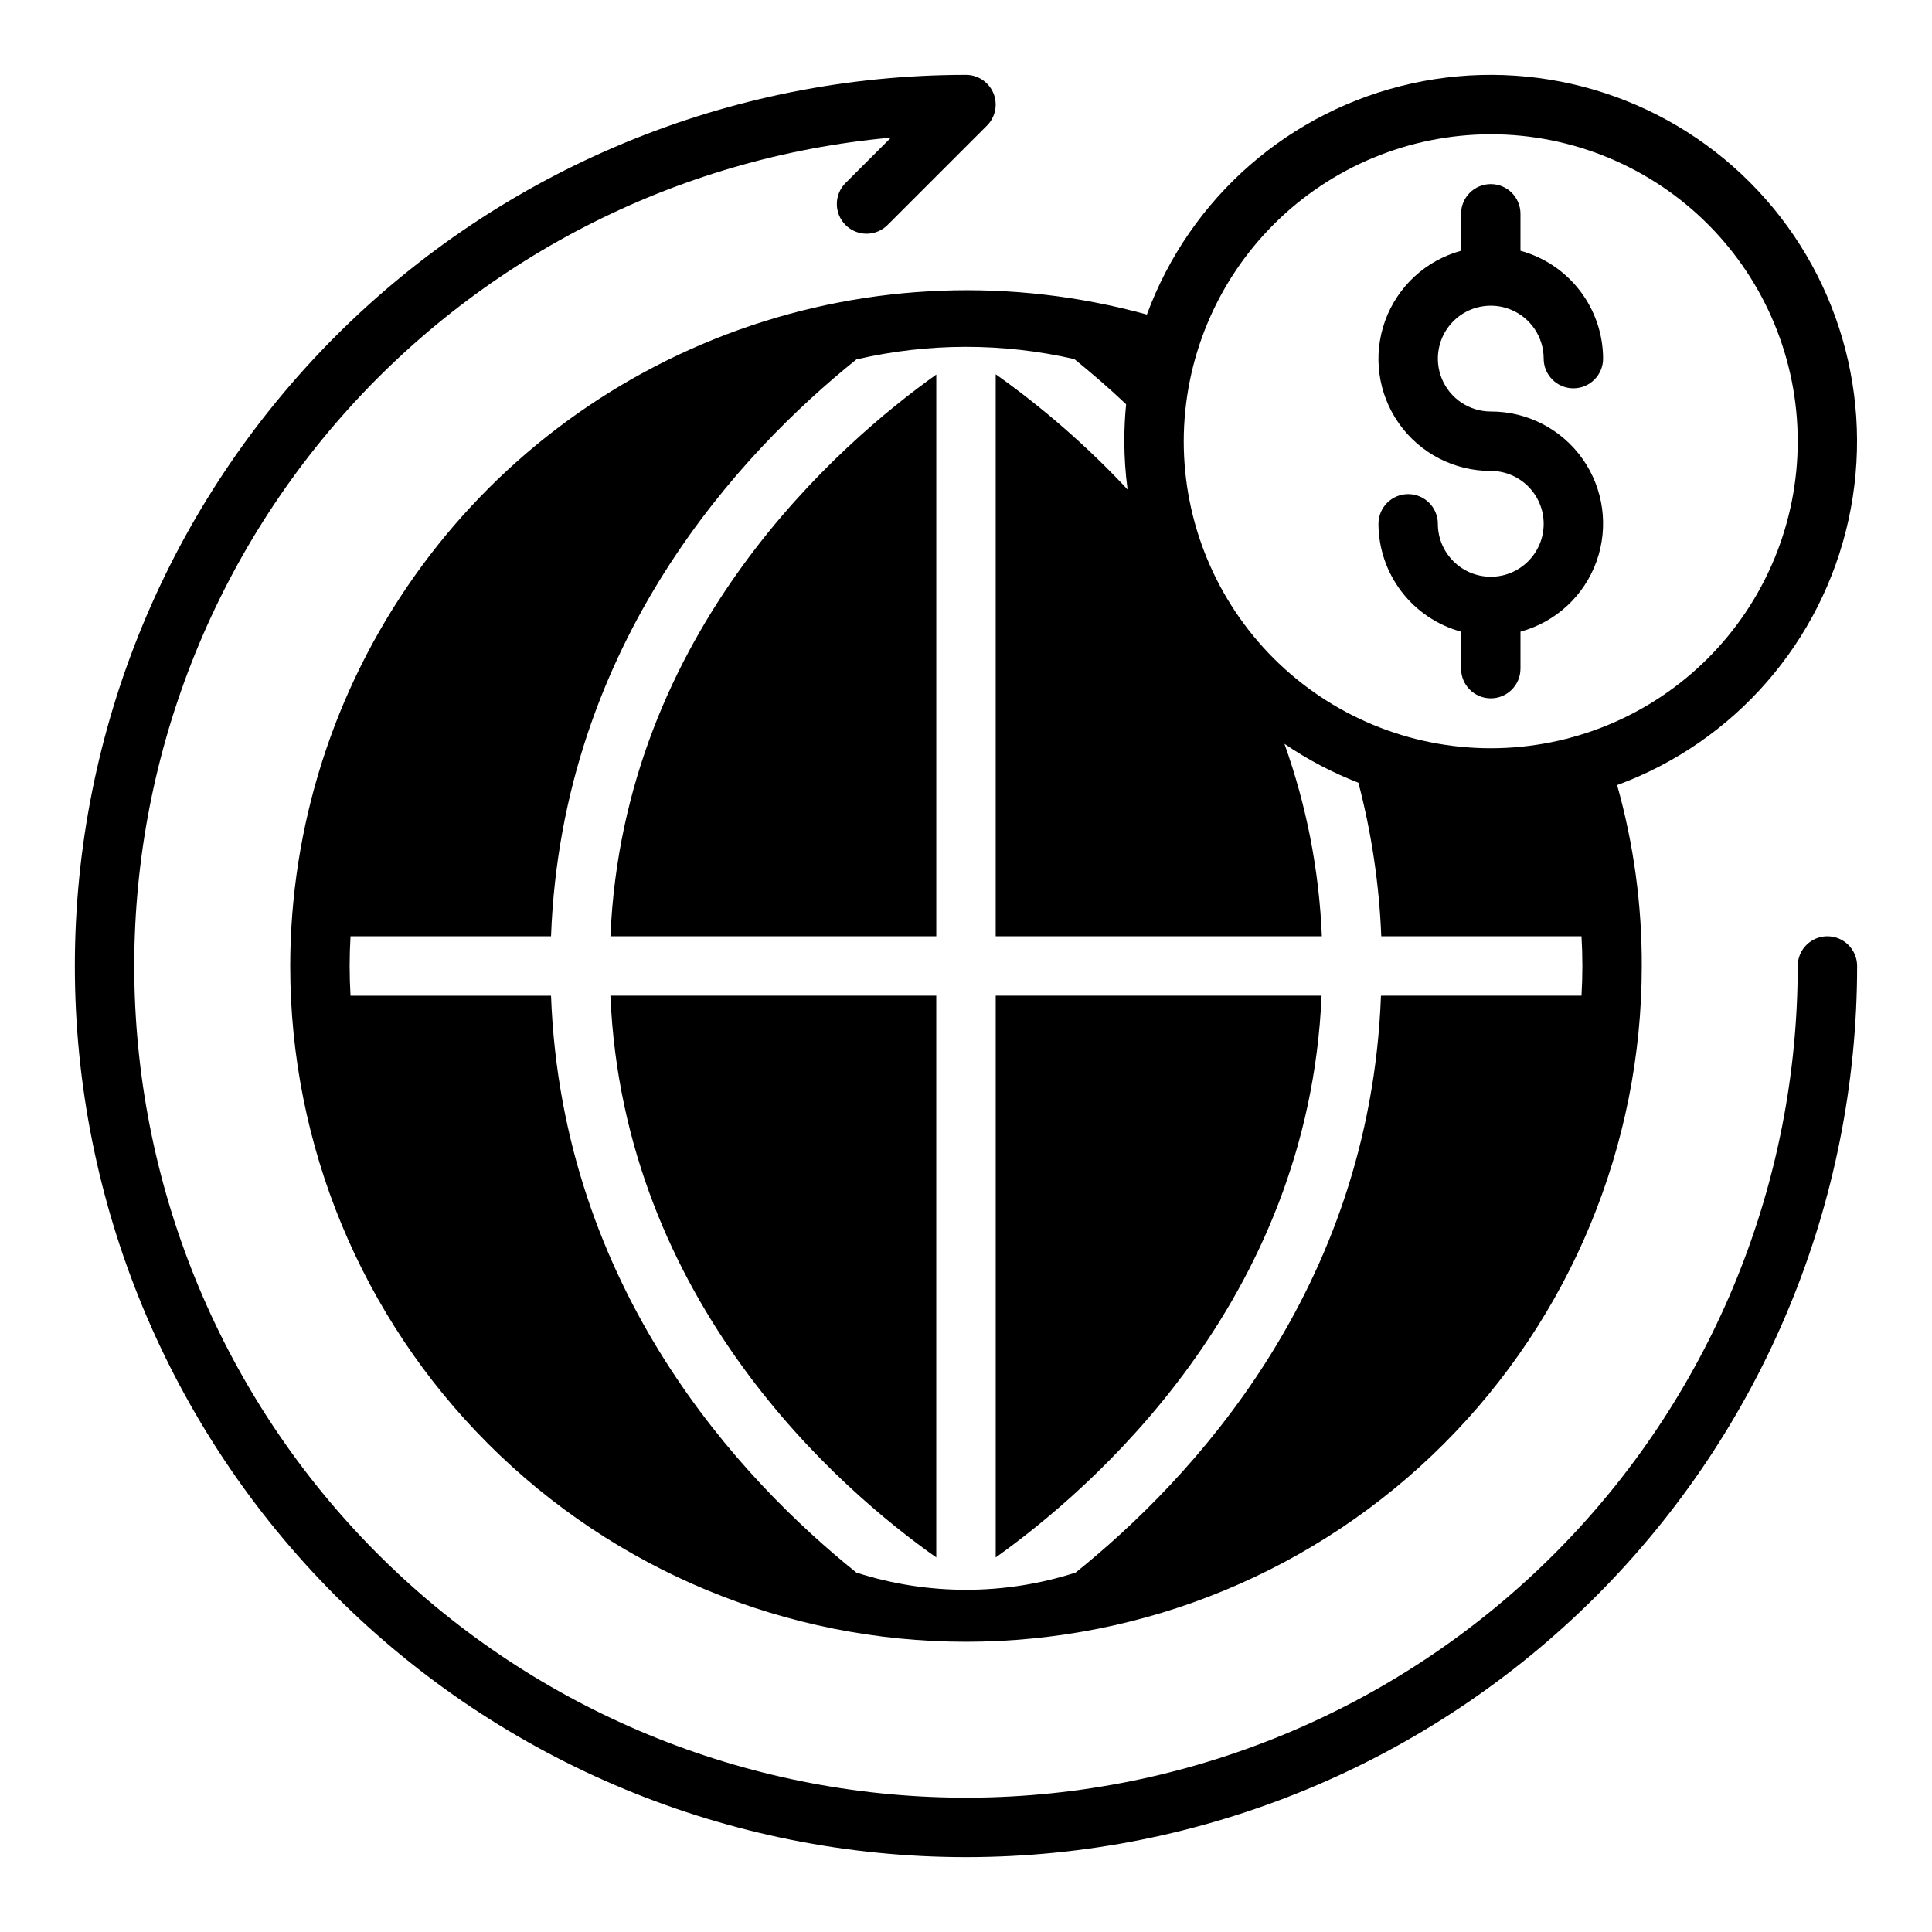
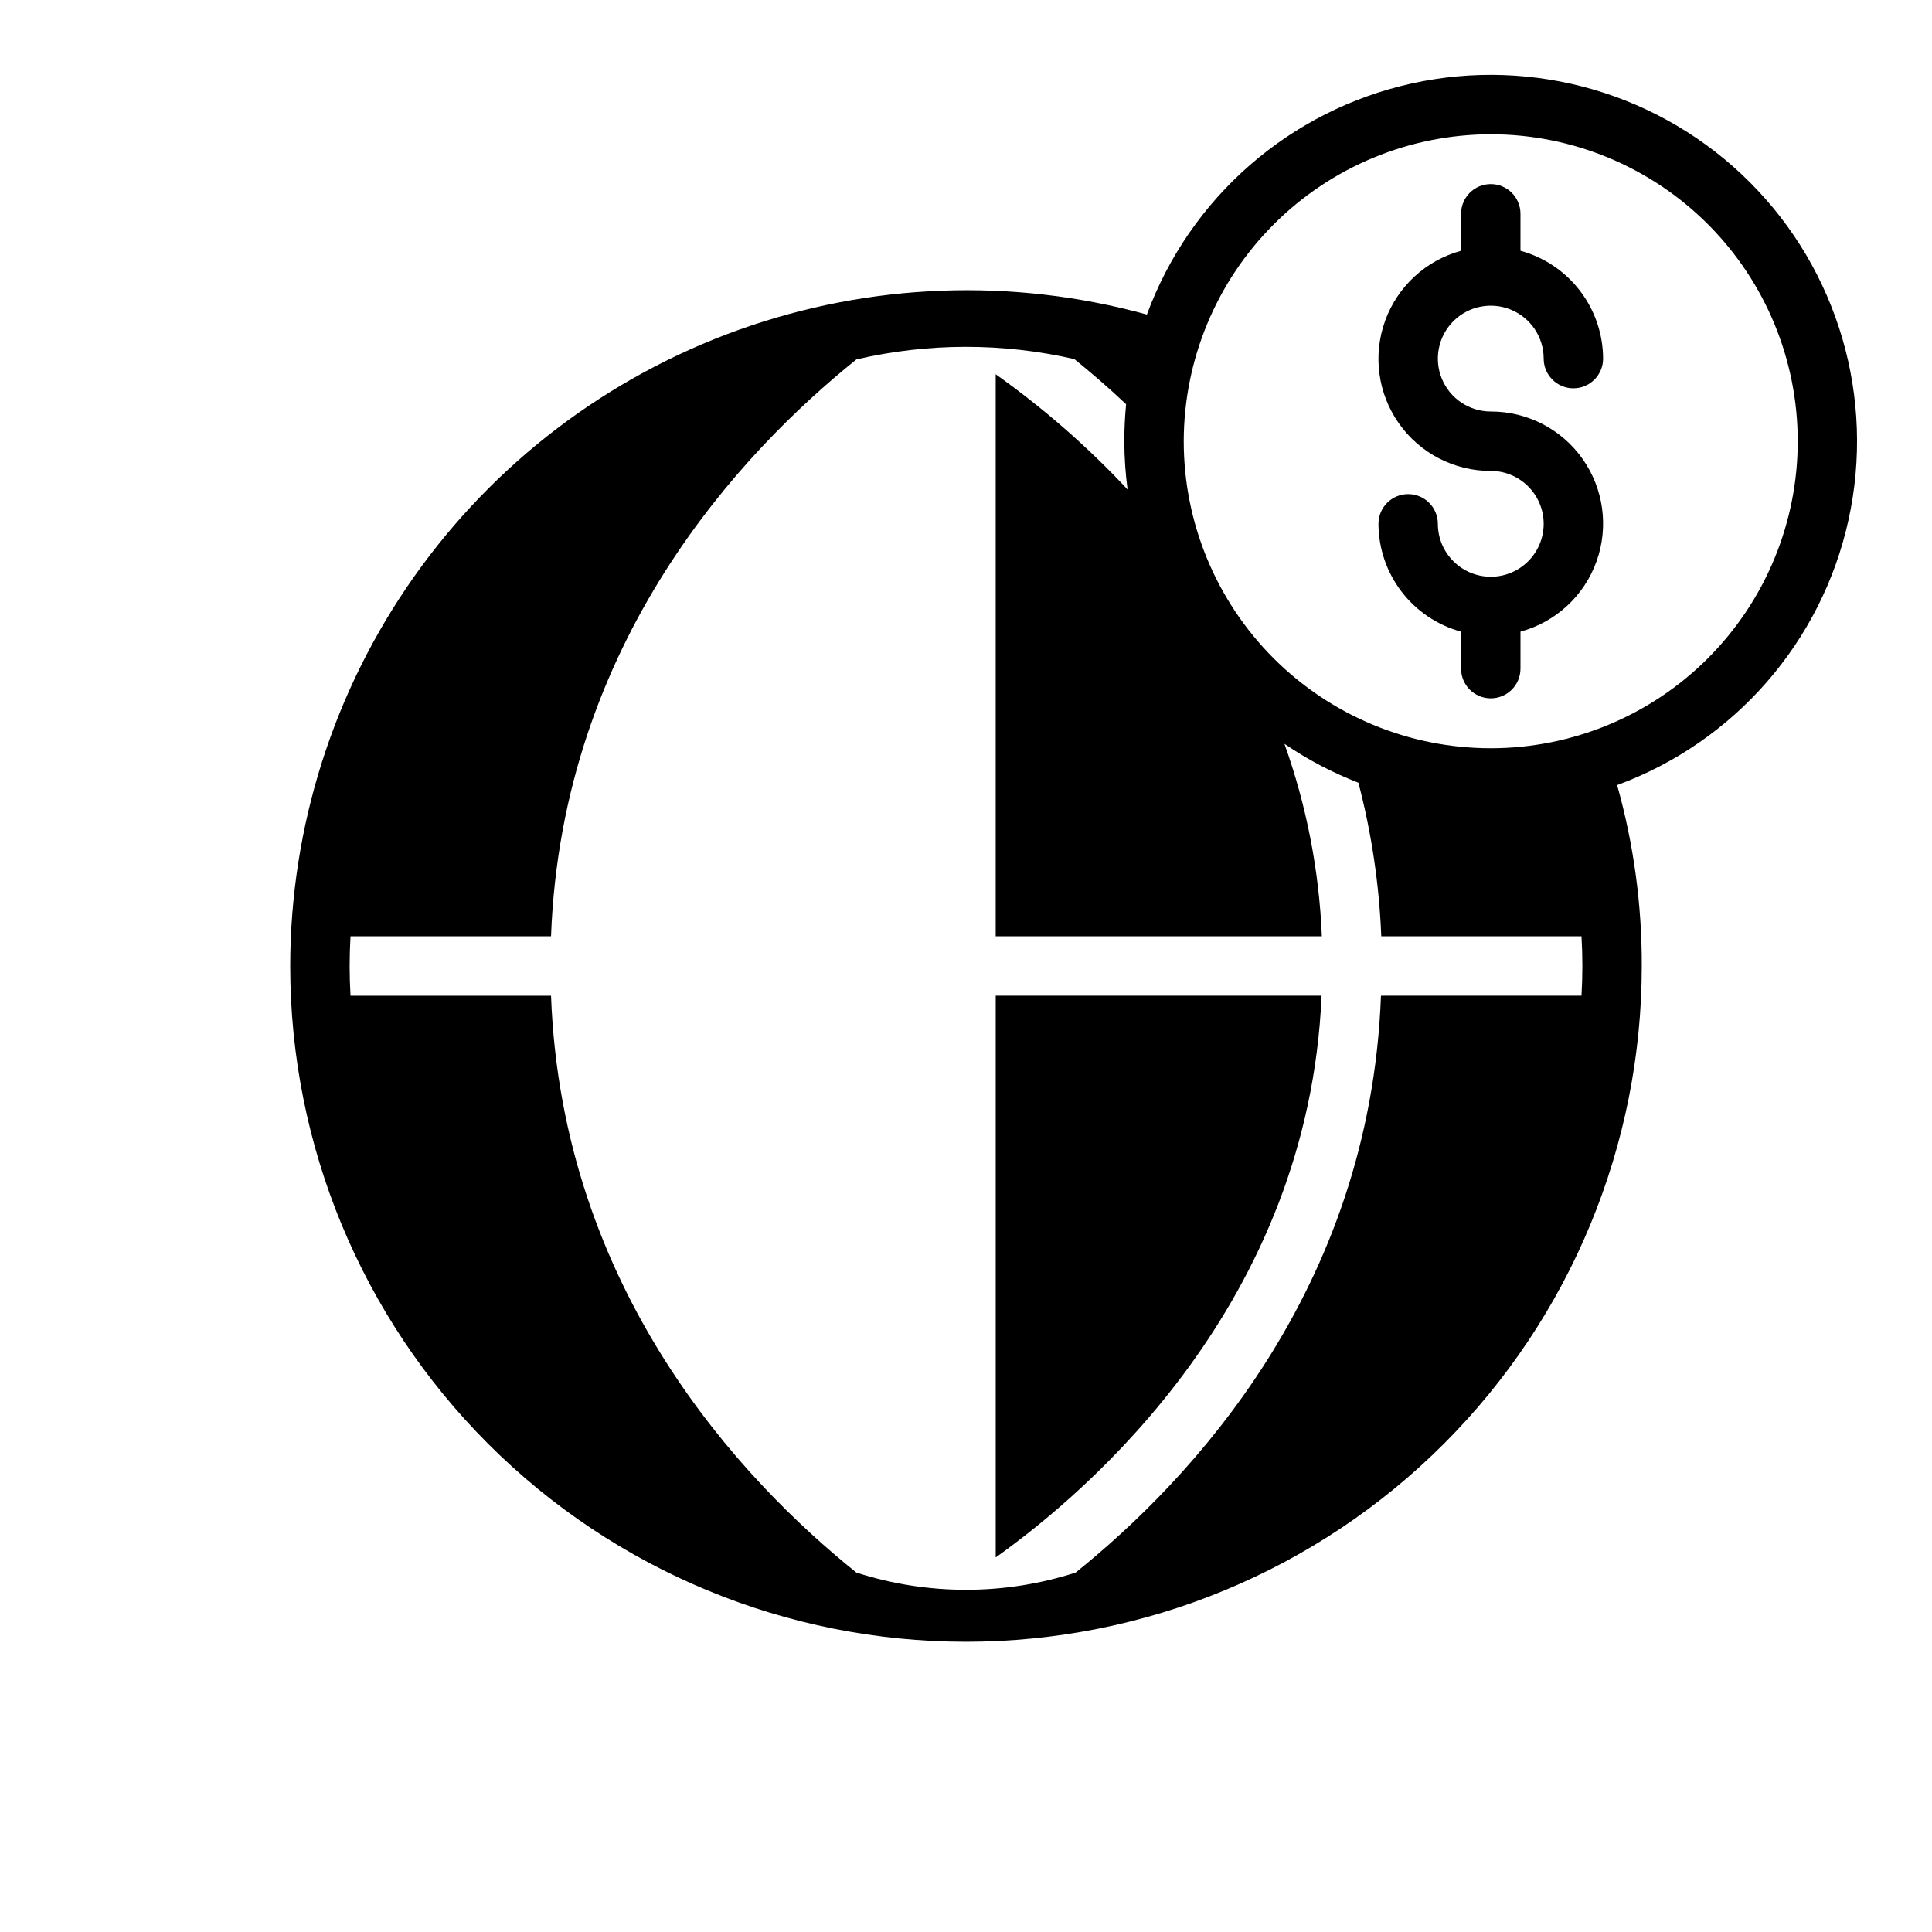
<svg xmlns="http://www.w3.org/2000/svg" fill="#000000" width="800px" height="800px" version="1.1" viewBox="144 144 512 512">
  <g>
    <path d="m220.91 400c0 47.496 18.867 93.047 52.453 126.63 33.586 33.586 79.137 52.453 126.64 52.453 47.496 0 93.047-18.867 126.63-52.453 33.586-33.586 52.453-79.137 52.453-126.63 0.051-16.207-2.148-32.34-6.531-47.941 31.082-11.43 54.195-37.914 61.312-70.254 7.121-32.344-2.734-66.082-26.145-89.508s-57.145-33.301-89.492-26.203c-32.344 7.102-58.844 30.195-70.293 61.27-35.594-9.816-73.352-8.406-108.12 4.035-34.766 12.445-64.844 35.316-86.125 65.492-21.285 30.172-32.734 66.184-32.785 103.11zm318.19-220.42c21.578 0.012 42.266 8.594 57.516 23.855 15.25 15.266 23.812 35.965 23.801 57.543-0.008 21.574-8.59 42.266-23.855 57.516s-35.961 23.812-57.539 23.801-42.27-8.594-57.52-23.855c-15.25-15.266-23.809-35.965-23.801-57.543 0.043-21.566 8.633-42.238 23.891-57.48 15.258-15.246 35.938-23.816 57.508-23.836zm-110.37 59.59c4.25 3.465 8.895 7.398 13.699 11.965-0.316 3.227-0.473 6.453-0.473 9.762 0.008 4.293 0.297 8.578 0.867 12.832-10.594-11.332-22.305-21.566-34.953-30.543v148.94h86.434c-0.711-17.406-4.055-34.605-9.918-51.008 6.117 4.176 12.695 7.633 19.602 10.312 3.484 13.305 5.516 26.953 6.062 40.695h53.059c0.156 2.598 0.234 5.195 0.234 7.871 0 2.598-0.078 5.273-0.234 7.871l-53.141 0.004c-2.914 78.09-50.461 128.39-80.926 152.88h0.004c-18.891 6.078-39.207 6.078-58.098 0-30.465-24.484-78.012-74.785-80.922-152.88h-53.137c-0.156-2.598-0.234-5.273-0.234-7.871s0.078-5.273 0.234-7.871h53.137c2.914-78.09 50.461-128.39 80.926-152.88l-0.004-0.004c19.008-4.41 38.766-4.438 57.781-0.078z" />
-     <path d="m305.77 392.12h86.355v-148.86c-25.188 17.949-82.891 67.543-86.355 148.86z" />
    <path d="m494.23 407.87h-86.355v148.86c25.191-17.949 82.891-67.543 86.355-148.86z" />
-     <path d="m392.12 556.73v-148.86h-86.355c3.465 81.477 61.086 131.07 86.355 148.86z" />
-     <path d="m628.29 392.12c-4.348 0-7.875 3.527-7.875 7.875 0 57.305-22.324 112.36-62.23 153.49-39.91 41.129-94.27 65.094-151.55 66.82-57.281 1.723-112.98-18.93-155.3-57.582-42.309-38.648-67.902-92.262-71.355-149.46-3.449-57.203 15.516-113.5 52.875-156.96s90.176-70.656 147.25-75.828l-11.957 11.953c-1.508 1.473-2.363 3.484-2.375 5.59-0.016 2.102 0.816 4.125 2.305 5.613 1.488 1.488 3.512 2.32 5.617 2.309 2.106-0.016 4.117-0.871 5.586-2.379l26.281-26.285c2.254-2.25 2.926-5.633 1.707-8.574-1.219-2.941-4.086-4.859-7.269-4.863-62.637 0-122.7 24.883-166.99 69.172-44.289 44.289-69.172 104.36-69.172 166.99 0 62.633 24.883 122.7 69.172 166.99 44.289 44.289 104.36 69.172 166.99 69.172 62.633 0 122.7-24.883 166.99-69.172 44.289-44.289 69.172-104.36 69.172-166.99 0-2.09-0.832-4.09-2.305-5.566-1.477-1.477-3.481-2.309-5.566-2.309z" />
    <path d="m539.07 296.84c-7.742-0.008-14.016-6.281-14.023-14.023 0-4.348-3.523-7.871-7.871-7.871-4.348 0-7.871 3.523-7.871 7.871 0.02 6.504 2.172 12.82 6.129 17.98 3.953 5.16 9.492 8.883 15.766 10.598v9.801c0 4.348 3.523 7.871 7.871 7.871 4.348 0 7.871-3.523 7.871-7.871v-9.801c9.344-2.543 16.859-9.48 20.141-18.59 3.277-9.109 1.91-19.25-3.668-27.164-5.574-7.914-14.664-12.609-24.344-12.586-5.672 0-10.785-3.414-12.957-8.656-2.168-5.238-0.969-11.27 3.039-15.281 4.012-4.012 10.043-5.211 15.281-3.039 5.242 2.172 8.656 7.281 8.656 12.953 0 4.348 3.527 7.875 7.875 7.875s7.871-3.527 7.871-7.875c-0.023-6.5-2.176-12.816-6.129-17.977-3.953-5.164-9.492-8.883-15.766-10.598v-9.801c0-4.348-3.523-7.871-7.871-7.871-4.348 0-7.871 3.523-7.871 7.871v9.801c-9.344 2.543-16.859 9.48-20.141 18.594-3.281 9.109-1.91 19.246 3.664 27.16 5.578 7.914 14.664 12.613 24.348 12.59 7.742 0 14.02 6.277 14.02 14.02 0 7.742-6.277 14.02-14.02 14.02z" />
  </g>
</svg>